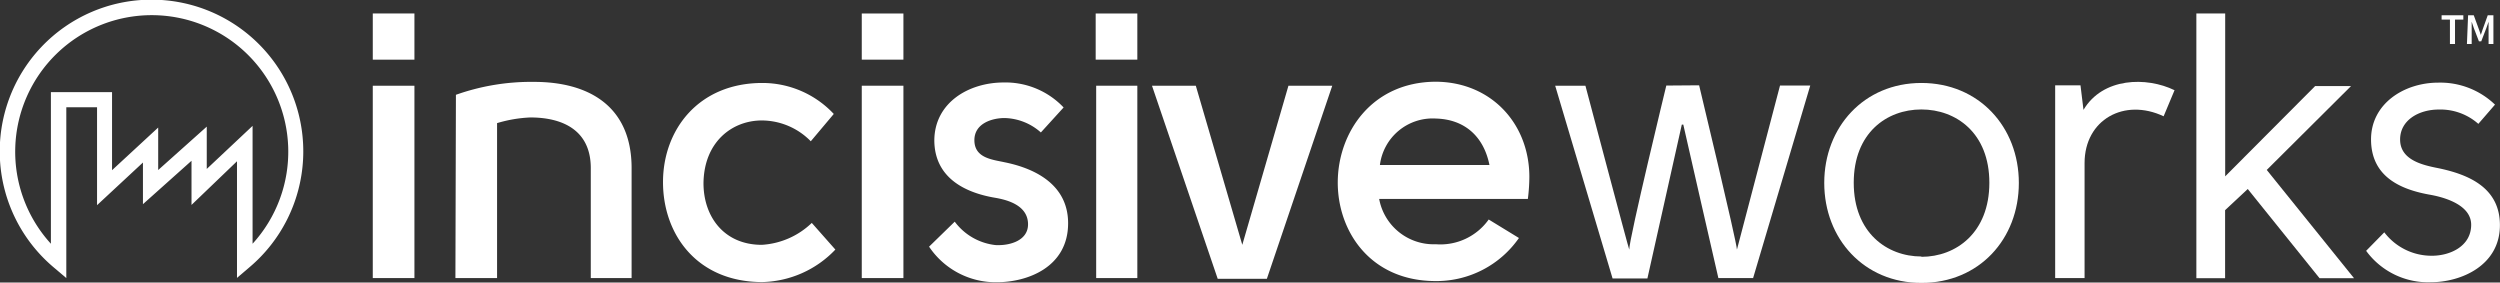
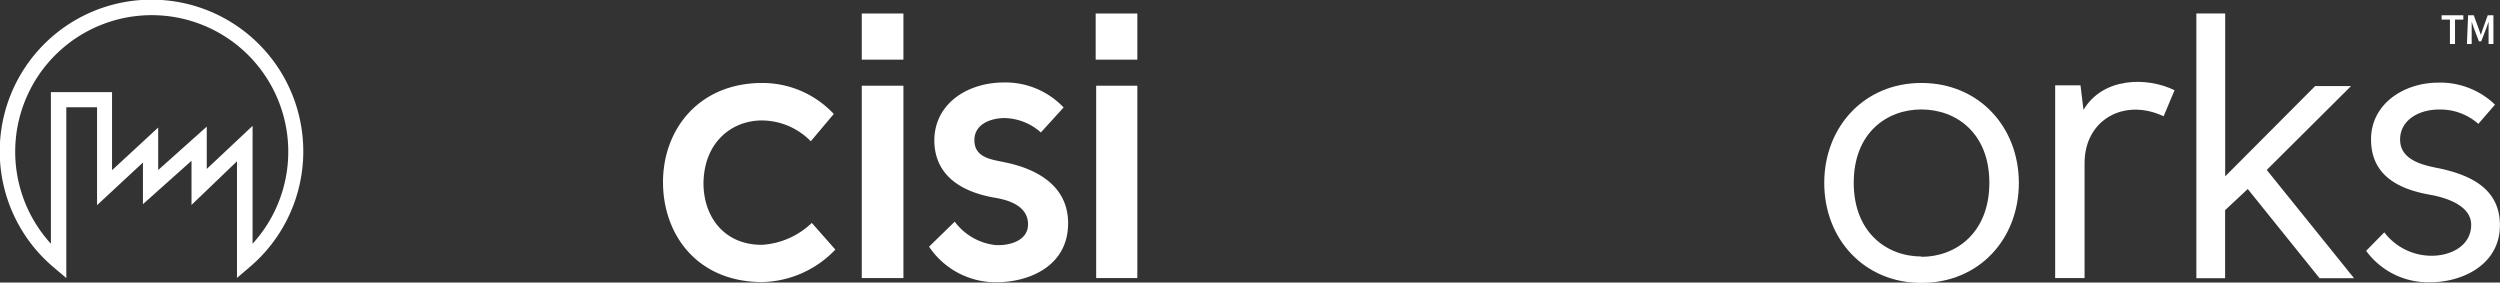
<svg xmlns="http://www.w3.org/2000/svg" id="Layer_1" data-name="Layer 1" viewBox="0 0 300.11 33.92">
  <rect x="0" y="0" width="300.11" height="33.92" fill="#333333" stroke="none" />
  <defs>
    <style>.cls-1{fill:#fff;}</style>
  </defs>
-   <path class="cls-1" d="M107.3,48.2V42.66h5V48.2Zm5,3.13V74.42h-5V51.33Z" transform="translate(-62.55 -41.04)" />
-   <path class="cls-1" d="M117.28,52.42a27,27,0,0,1,9.39-1.55c6.44,0,11.7,2.82,11.7,10.35v13.2h-4.9V61.22c0-4.63-3.49-6.08-7.25-6.08a16.17,16.17,0,0,0-4,.68v18.6h-5Z" transform="translate(-62.55 -41.04)" />
  <path class="cls-1" d="M159.88,58A8.26,8.26,0,0,0,154,55.5c-3.53,0-6.94,2.54-7,7.53,0,4,2.45,7.4,7,7.4A9.46,9.46,0,0,0,160,67.8L162.83,71a12.49,12.49,0,0,1-8.76,3.9c-7.85,0-11.93-5.72-11.93-12S146.4,51,154.07,51a11.73,11.73,0,0,1,8.57,3.72Z" transform="translate(-62.55 -41.04)" />
  <path class="cls-1" d="M166,48.2V42.66h5V48.2Zm5,3.13V74.42H166V51.33Z" transform="translate(-62.55 -41.04)" />
  <path class="cls-1" d="M190.77,67.84c0,5.26-4.85,7.08-8.57,7.08a9.62,9.62,0,0,1-8.12-4.27l3.08-3a7.06,7.06,0,0,0,4.9,2.81c1.72.09,3.9-.54,3.9-2.49,0-2.23-2.36-2.91-3.9-3.18-3.81-.63-7.3-2.49-7.35-6.85,0-4.54,4.08-7,8.35-7a9.61,9.61,0,0,1,7.17,3l-2.73,3a6.77,6.77,0,0,0-4.35-1.73c-1.5,0-3.68.64-3.63,2.73s2.18,2.26,3.63,2.58C187.05,61.31,190.77,63.35,190.77,67.84Z" transform="translate(-62.55 -41.04)" />
  <path class="cls-1" d="M194.08,48.2V42.66h5V48.2Zm5,3.13V74.42h-4.94V51.33Z" transform="translate(-62.55 -41.04)" />
-   <path class="cls-1" d="M211.68,70.43l5.54-19.1h5.26l-7.85,23.18h-5.9l-7.89-23.18h5.26Z" transform="translate(-62.55 -41.04)" />
-   <path class="cls-1" d="M241.26,67.39l3.63,2.22a12.06,12.06,0,0,1-10,5.17c-7.85,0-11.8-6-11.75-11.93s4.08-11.93,11.7-12c6.67,0,11.3,5,11.3,11.44a21.94,21.94,0,0,1-.18,2.63H228.11a6.65,6.65,0,0,0,6.8,5.44A7.12,7.12,0,0,0,241.26,67.39Zm.09-6.54c-.68-3.4-2.95-5.49-6.44-5.58a6.38,6.38,0,0,0-6.71,5.58Z" transform="translate(-62.55 -41.04)" />
-   <path class="cls-1" d="M266.52,51.28S271,69.93,271.06,71l5.17-19.69h3.63L273,74.42h-4.17S264.66,56.23,264.62,56h-.18s-4.13,18.47-4.13,18.47h-4.18l-6.89-23.14h3.63S258.08,71,258.13,71c0-1.36,4.45-19.69,4.45-19.69Z" transform="translate(-62.55 -41.04)" />
  <path class="cls-1" d="M293.2,75c-6.9,0-11.66-5.31-11.66-12s4.76-12,11.66-12,11.7,5.27,11.7,12S300.14,75,293.2,75Zm0-3.13c4.17,0,8.16-2.9,8.16-8.89s-4-8.8-8.16-8.8-8.12,2.81-8.12,8.8S289.07,71.83,293.2,71.83Z" transform="translate(-62.55 -41.04)" />
  <path class="cls-1" d="M312.3,51.28l.36,2.95c2.31-3.9,7.57-4,10.93-2.36L322.28,55c-4.72-2.23-9.49.4-9.49,5.62V74.42h-3.53V51.28Z" transform="translate(-62.55 -41.04)" />
  <path class="cls-1" d="M329.67,42.66V62.21l10.8-10.84h4.31L334.66,61.44l10.48,13H341l-8.62-10.71-2.72,2.54v8.17h-3.45V42.66Z" transform="translate(-62.55 -41.04)" />
  <path class="cls-1" d="M362.65,68.07c0,4.85-4.67,6.85-8.3,6.85a9.21,9.21,0,0,1-7.76-3.77l2.18-2.22a7.13,7.13,0,0,0,5.58,2.81c2.22.05,4.85-1.09,4.85-3.72,0-2.27-2.9-3.22-4.81-3.58-3.76-.64-7.16-2.23-7.21-6.58s3.95-6.9,8.08-6.9a9.48,9.48,0,0,1,6.8,2.64l-2,2.31a6.87,6.87,0,0,0-4.76-1.72c-2.36,0-4.68,1.27-4.63,3.67s2.72,3,4.54,3.36C359,62,362.65,63.62,362.65,68.07Z" transform="translate(-62.55 -41.04)" />
  <path class="cls-1" d="M80.76,41A18.21,18.21,0,0,0,69,73.14l1.51,1.28V53.92H74.2V65.67l5.51-5.12v5l5.83-5.21v5.3L91,60.4v14l1.5-1.28A18.21,18.21,0,0,0,80.76,41Zm6.61,20.32V56.24l-5.83,5.21v-5.1L76,61.47V52.1H68.66V70.3a16.39,16.39,0,1,1,24.21,0V56.15Z" transform="translate(-62.55 -41.04)" />
  <path class="cls-1" d="M356.65,43.39h-1v-.52h2.61v.52h-1v2.93h-.61Z" transform="translate(-62.55 -41.04)" />
  <path class="cls-1" d="M358.83,42.87h.68l.62,1.7.23.66h0l.22-.66.61-1.7h.68v3.45h-.58V44.75a8,8,0,0,1,0-.55,2.64,2.64,0,0,1,0-.29l0-.26h0l-.28.79-.6,1.56h-.28l-.6-1.56-.27-.79h0a2.46,2.46,0,0,0,0,.26l0,.29c0,.09,0,.19,0,.28s0,.19,0,.27v1.57h-.57Z" transform="translate(-62.55 -41.04)" />
</svg>